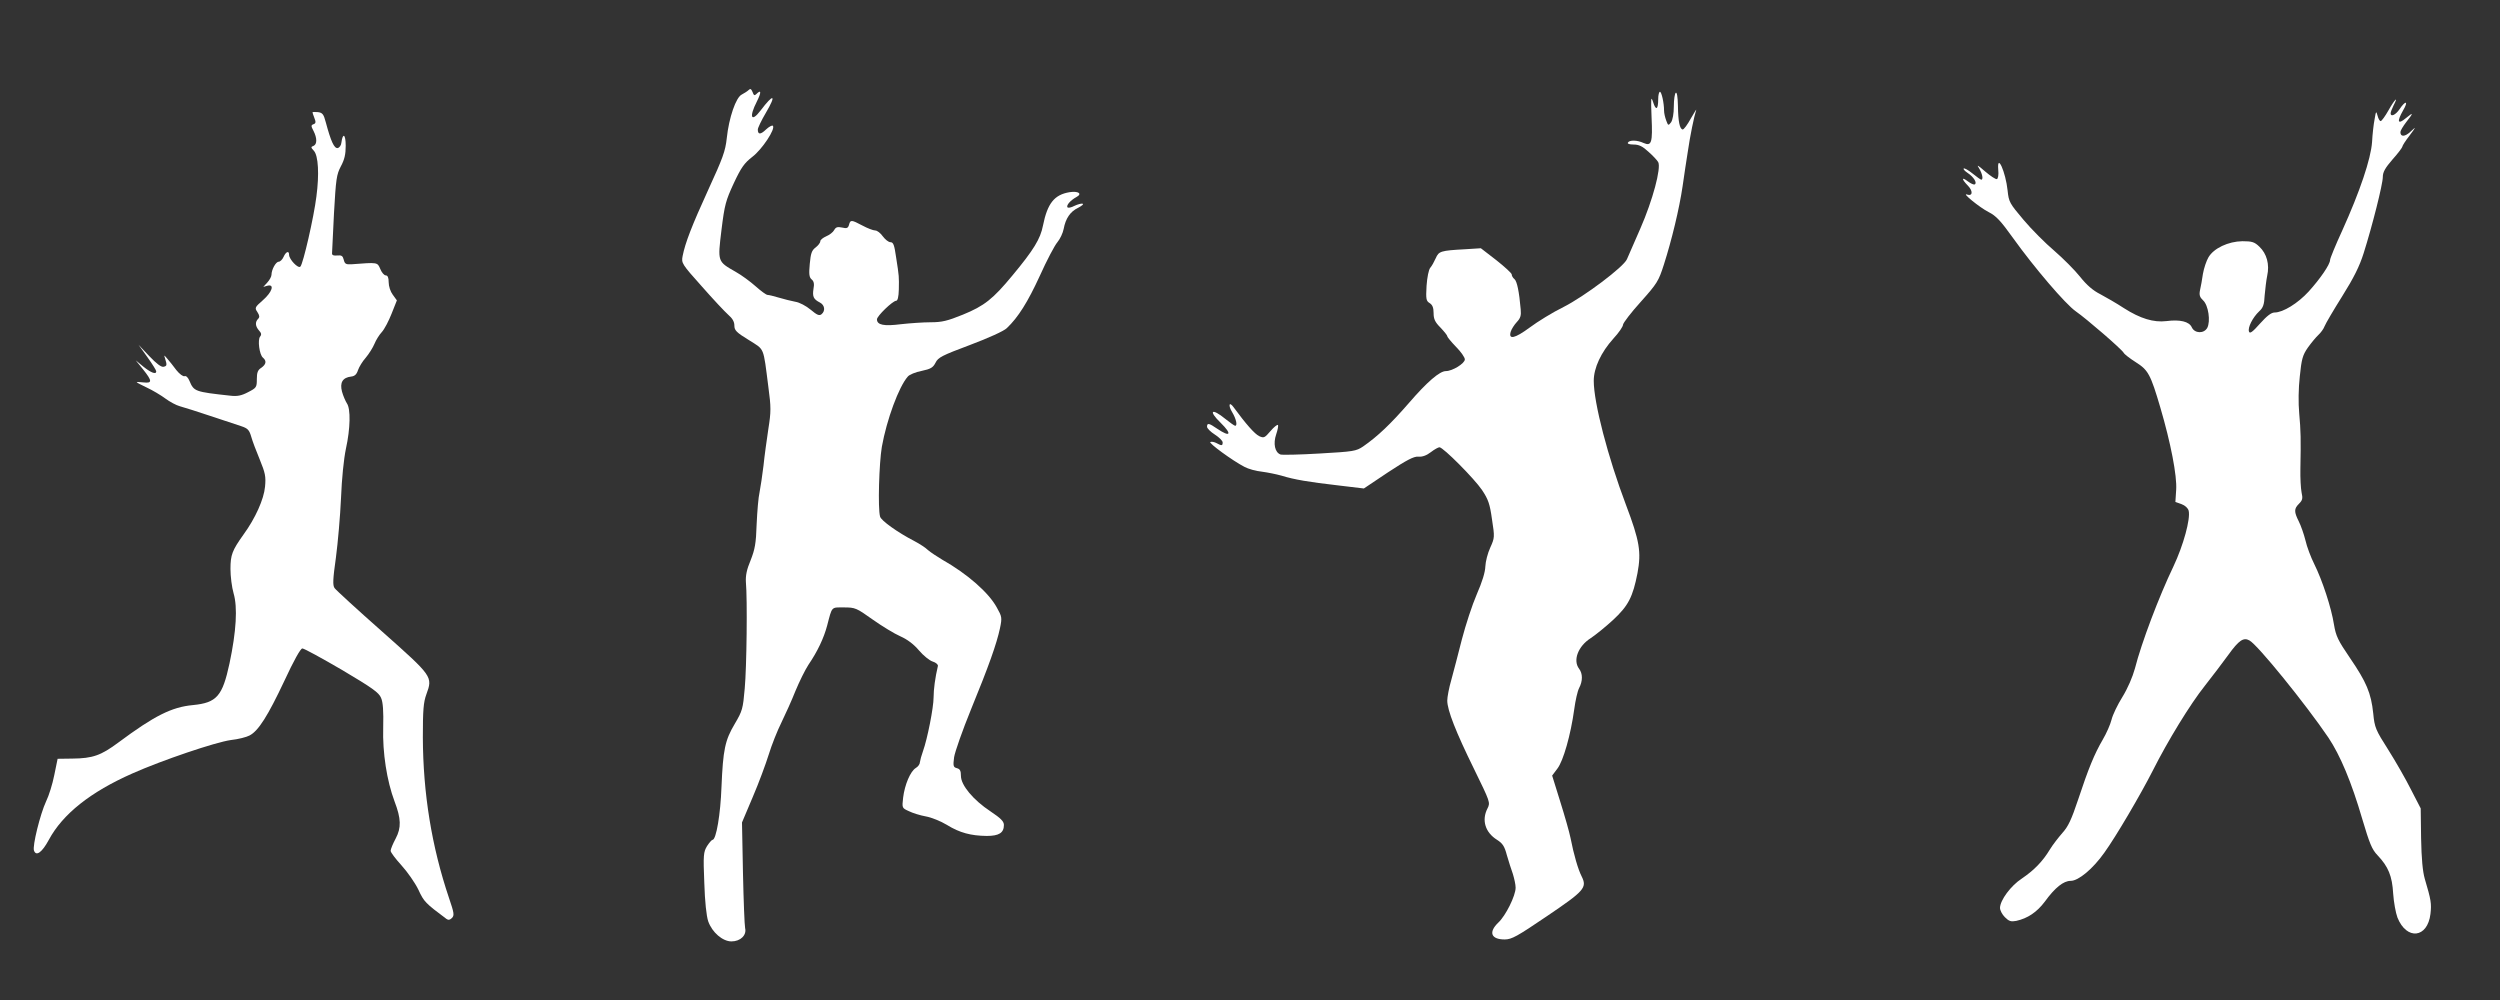
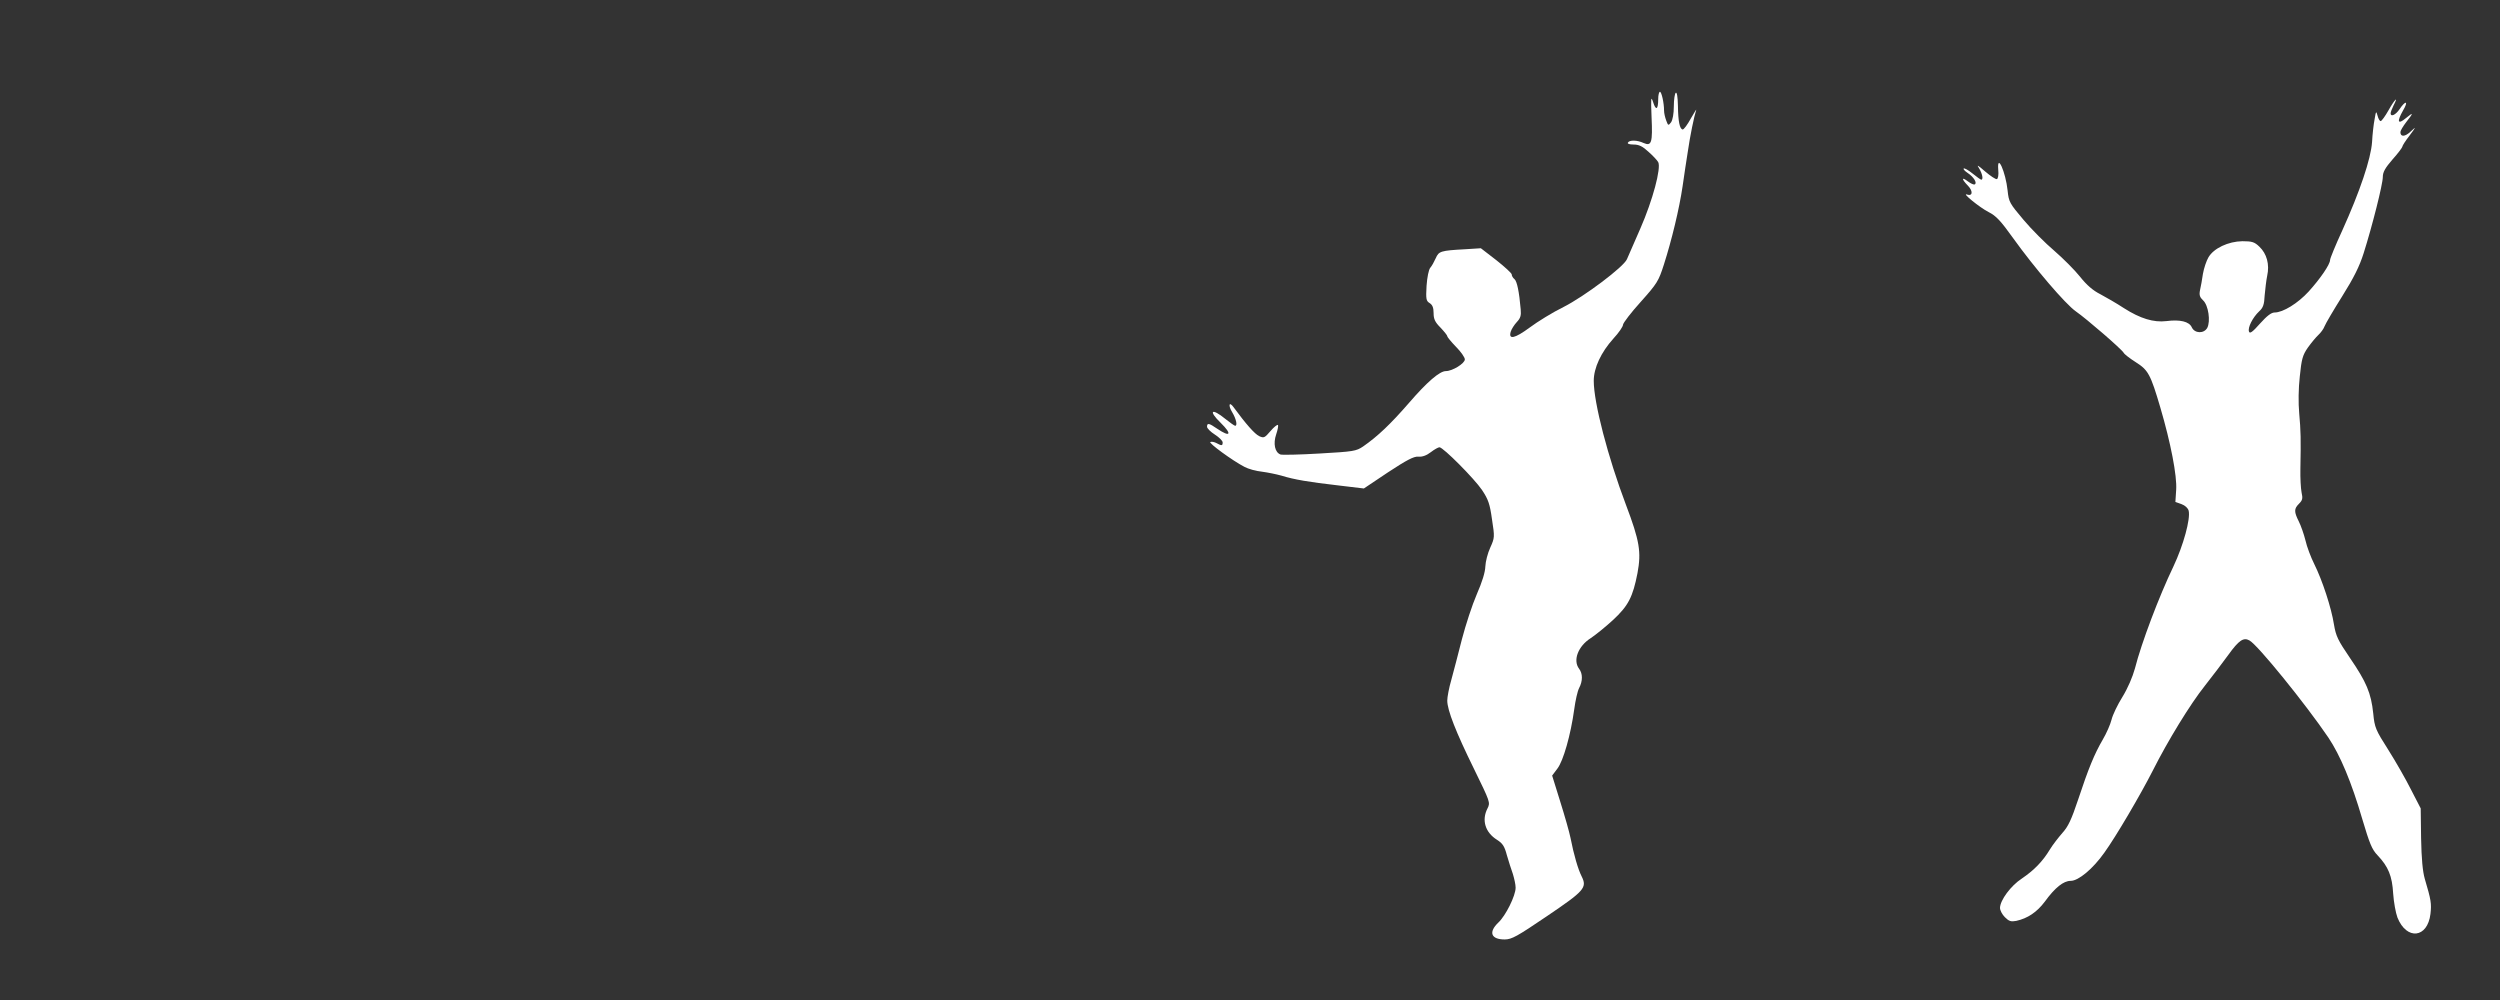
<svg xmlns="http://www.w3.org/2000/svg" version="1.0" width="1280pt" height="512pt" viewBox="0 0 1280 512" preserveAspectRatio="xMidYMid meet">
  <rect x="0" y="0" width="1280" height="512" fill="#333333" stroke="none" />
  <g transform="translate(0,512) scale(0.1,-0.1)" fill="#ffffff" stroke="none">
-     <path d="M3833 4659 c-6 -6 -22 -16 -35 -23 -30 -14 -66 -119 -77 -224 -7 -66 -21 -103 -94 -262 -85 -186 -119 -274 -132 -341 -7 -36 -4 -41 98 -155 58 -66 119 -131 136 -146 21 -18 31 -35 31 -55 0 -24 10 -35 74 -74 82 -52 73 -30 100 -240 14 -104 14 -127 0 -215 -8 -54 -20 -139 -25 -189 -6 -49 -15 -110 -20 -135 -6 -25 -12 -98 -15 -164 -3 -99 -9 -129 -31 -185 -20 -47 -26 -79 -24 -111 8 -88 4 -437 -6 -545 -9 -104 -12 -115 -51 -181 -50 -84 -60 -132 -68 -323 -5 -140 -27 -271 -46 -271 -4 0 -17 -15 -28 -32 -18 -30 -20 -45 -14 -188 3 -98 11 -170 20 -197 20 -57 74 -103 119 -103 46 0 79 32 70 68 -3 14 -8 141 -11 283 l-5 258 55 130 c31 72 67 170 82 218 15 49 44 122 65 164 20 41 53 114 72 162 20 48 49 107 66 133 47 69 79 137 96 201 26 100 20 93 86 93 58 0 64 -3 147 -62 48 -34 112 -73 142 -86 36 -16 69 -41 95 -72 22 -26 54 -52 70 -57 17 -5 29 -16 27 -23 -14 -59 -22 -120 -22 -160 0 -53 -32 -214 -54 -275 -8 -22 -15 -48 -16 -57 0 -10 -9 -23 -21 -30 -28 -17 -57 -86 -65 -152 -6 -53 -6 -53 29 -69 20 -10 59 -22 87 -27 29 -5 78 -25 109 -44 65 -40 122 -55 203 -56 63 0 88 16 88 56 0 18 -15 34 -69 70 -88 58 -151 134 -151 181 0 27 -5 36 -21 40 -18 5 -20 11 -14 56 4 27 43 138 87 246 91 222 131 335 148 415 11 53 10 59 -16 105 -41 76 -150 172 -279 245 -27 16 -60 38 -73 49 -12 12 -44 33 -71 47 -87 45 -170 105 -175 125 -12 42 -5 274 9 357 25 140 87 308 133 360 8 10 40 23 71 29 47 10 58 17 71 42 13 27 33 37 177 91 93 35 173 71 188 86 58 55 107 133 169 268 35 78 76 156 90 172 14 17 28 47 32 68 10 54 34 89 74 108 19 10 30 19 23 21 -6 2 -25 -3 -42 -11 -17 -9 -32 -12 -36 -7 -6 11 17 36 46 52 32 17 11 32 -35 25 -78 -13 -113 -57 -136 -171 -13 -68 -48 -125 -156 -255 -100 -121 -144 -156 -254 -201 -79 -32 -107 -39 -165 -39 -39 0 -108 -5 -153 -10 -86 -11 -122 -4 -122 25 0 17 80 94 98 95 8 0 13 19 14 58 1 66 2 63 -14 165 -9 63 -14 77 -29 77 -10 0 -27 14 -39 30 -12 17 -29 30 -39 30 -10 0 -39 11 -65 25 -57 30 -62 31 -69 4 -5 -17 -11 -20 -36 -14 -23 5 -32 2 -40 -13 -6 -11 -24 -25 -41 -32 -16 -7 -30 -18 -30 -25 0 -8 -11 -22 -24 -32 -20 -15 -25 -30 -30 -84 -5 -53 -3 -69 10 -80 11 -9 14 -23 9 -48 -6 -40 0 -53 33 -70 25 -13 29 -43 8 -60 -11 -9 -23 -4 -55 23 -24 20 -58 38 -79 41 -20 4 -58 13 -84 21 -26 8 -52 14 -58 14 -7 0 -34 20 -61 44 -27 24 -73 58 -102 74 -94 54 -93 50 -73 215 16 130 22 150 63 239 38 81 54 103 95 135 50 38 120 144 105 159 -4 4 -20 -5 -35 -19 -28 -27 -42 -27 -42 0 0 8 18 46 41 85 56 95 41 102 -27 12 -48 -63 -60 -34 -19 46 24 48 23 64 -3 38 -9 -9 -13 -6 -19 11 -7 16 -11 19 -20 10z" />
    <path d="M8490 4612 c0 -54 -12 -60 -26 -15 -11 33 -12 23 -8 -77 6 -131 0 -150 -41 -132 -32 15 -72 16 -80 2 -4 -6 8 -10 29 -10 27 0 46 -9 76 -37 23 -20 45 -44 50 -53 16 -30 -28 -195 -91 -339 -33 -75 -64 -146 -69 -158 -16 -39 -218 -191 -325 -245 -55 -27 -133 -75 -173 -105 -76 -56 -110 -64 -97 -21 4 13 18 35 31 49 19 20 23 34 20 65 -8 92 -19 144 -32 155 -8 6 -14 17 -14 24 0 6 -36 39 -79 73 l-79 61 -78 -5 c-129 -7 -137 -10 -153 -46 -8 -18 -20 -40 -28 -49 -8 -9 -16 -49 -19 -92 -4 -69 -2 -78 16 -89 14 -9 20 -23 20 -51 0 -30 7 -46 35 -74 19 -20 35 -40 35 -44 0 -5 20 -29 45 -55 25 -25 45 -54 45 -64 0 -21 -64 -60 -97 -60 -32 0 -96 -55 -190 -164 -93 -107 -159 -170 -234 -222 -36 -24 -48 -26 -223 -36 -101 -6 -192 -8 -200 -5 -29 11 -38 56 -22 103 8 23 12 45 9 48 -4 3 -21 -11 -38 -31 -30 -35 -34 -37 -58 -26 -23 11 -68 62 -131 148 -23 32 -29 10 -7 -26 20 -33 28 -69 15 -69 -4 0 -26 16 -50 35 -71 58 -89 43 -24 -20 60 -59 50 -76 -18 -30 -42 29 -52 31 -52 10 0 -8 18 -26 40 -40 22 -14 40 -32 40 -40 0 -18 -5 -18 -31 -4 -11 6 -25 9 -32 6 -12 -4 114 -96 174 -127 20 -11 60 -22 90 -25 30 -4 74 -13 99 -20 68 -21 142 -33 289 -50 l134 -16 124 83 c96 63 132 82 155 80 20 -2 42 6 64 23 18 14 38 25 44 25 19 0 179 -161 218 -219 32 -48 40 -71 51 -150 14 -91 14 -94 -9 -145 -13 -28 -24 -71 -25 -96 -1 -30 -16 -79 -44 -143 -23 -53 -57 -157 -76 -230 -18 -72 -43 -166 -54 -207 -12 -41 -21 -89 -21 -107 0 -49 44 -161 137 -350 83 -170 84 -172 69 -202 -31 -60 -12 -123 49 -161 28 -18 38 -32 50 -78 9 -31 23 -75 31 -97 7 -23 14 -54 14 -70 0 -41 -51 -144 -89 -179 -51 -49 -37 -86 33 -86 36 0 64 16 216 119 192 130 207 146 178 204 -18 35 -40 110 -57 197 -6 30 -30 114 -53 187 l-41 132 27 36 c30 39 68 172 86 303 6 45 17 94 25 109 19 36 19 74 0 99 -33 43 -5 116 60 157 24 16 75 57 113 92 79 73 102 118 126 241 20 108 11 164 -59 349 -93 246 -165 523 -165 635 0 66 37 146 101 217 27 29 49 61 49 71 1 9 41 62 91 117 84 94 91 106 118 190 40 125 79 286 96 402 8 54 19 132 26 173 12 84 33 185 43 215 4 11 -7 -7 -26 -40 -18 -33 -37 -59 -43 -58 -15 3 -23 41 -24 121 -1 46 -5 71 -11 67 -5 -3 -10 -34 -10 -69 0 -38 -6 -70 -14 -82 -14 -18 -15 -18 -25 9 -6 16 -11 38 -11 50 0 41 -13 97 -21 97 -5 0 -9 -17 -9 -38z" />
    <path d="M12229 4555 c-17 -30 -35 -55 -40 -55 -5 0 -12 12 -16 28 -7 25 -8 24 -15 -18 -5 -25 -11 -77 -13 -117 -6 -86 -62 -253 -153 -454 -34 -74 -62 -142 -62 -150 0 -23 -51 -97 -110 -162 -55 -60 -131 -107 -174 -107 -17 0 -39 -17 -75 -57 -38 -43 -52 -53 -56 -41 -8 20 19 73 52 104 20 18 26 35 28 81 3 32 8 77 13 101 13 58 -2 113 -40 149 -25 24 -37 28 -87 28 -72 -1 -147 -36 -174 -83 -10 -17 -23 -55 -28 -84 -4 -29 -11 -67 -15 -84 -5 -25 -1 -36 16 -52 27 -25 39 -107 21 -141 -17 -30 -64 -29 -79 3 -13 30 -61 41 -130 32 -65 -8 -134 13 -217 66 -38 25 -94 57 -122 72 -36 18 -69 46 -103 89 -27 34 -87 94 -132 133 -46 39 -117 110 -158 159 -71 84 -75 91 -81 149 -10 96 -55 196 -48 107 3 -26 -1 -46 -7 -48 -6 -2 -33 16 -60 39 -39 34 -45 37 -31 16 16 -26 23 -58 11 -58 -3 0 -23 14 -45 32 -21 17 -42 29 -45 25 -3 -3 6 -13 21 -23 30 -20 49 -50 36 -58 -5 -3 -20 4 -35 15 -34 26 -34 13 0 -22 27 -28 24 -55 -5 -45 -30 11 64 -66 111 -90 38 -19 62 -45 125 -133 109 -152 268 -338 321 -375 56 -39 234 -193 245 -212 4 -8 33 -30 63 -49 63 -40 75 -62 125 -232 53 -180 86 -350 81 -421 l-4 -62 31 -11 c19 -7 33 -20 37 -34 10 -42 -27 -177 -78 -285 -74 -154 -164 -392 -197 -522 -12 -44 -37 -102 -64 -146 -25 -40 -50 -92 -56 -117 -6 -24 -26 -70 -45 -102 -43 -74 -73 -147 -126 -307 -34 -102 -51 -138 -80 -170 -20 -23 -50 -61 -65 -86 -37 -61 -80 -105 -143 -148 -57 -37 -111 -111 -112 -150 0 -13 11 -34 25 -48 21 -21 31 -24 58 -19 59 13 106 45 146 98 53 73 96 107 133 107 40 0 114 62 172 144 60 83 187 300 248 420 77 153 192 341 267 435 37 47 91 118 120 158 54 75 78 91 108 74 41 -21 288 -326 404 -497 61 -91 119 -229 174 -418 37 -124 49 -155 78 -185 55 -58 75 -106 80 -196 3 -44 13 -99 22 -123 47 -117 154 -106 169 19 6 53 3 71 -29 179 -11 38 -17 103 -19 208 l-2 153 -49 95 c-26 52 -79 145 -117 205 -65 102 -70 114 -77 186 -11 105 -35 161 -119 284 -62 91 -72 112 -82 171 -13 85 -60 228 -101 310 -17 34 -38 89 -45 121 -8 32 -23 75 -34 97 -25 50 -25 65 1 91 18 18 20 27 13 58 -4 20 -7 74 -6 121 3 152 2 194 -6 283 -5 54 -4 128 3 190 9 88 14 108 41 147 18 25 42 54 54 65 12 11 27 31 32 45 5 13 46 83 90 153 59 94 89 154 110 221 44 139 98 353 98 390 0 25 12 46 50 90 28 31 50 61 50 65 0 5 16 30 37 57 35 47 35 48 5 20 -29 -27 -52 -28 -52 -2 0 7 14 30 30 51 38 48 38 53 -2 20 -42 -35 -47 -18 -14 40 29 49 13 53 -19 5 -20 -29 -45 -40 -45 -20 0 6 7 24 15 40 27 52 6 32 -26 -25z" />
-     <path d="M1600 4545 c0 -2 4 -15 10 -30 8 -20 7 -27 -5 -31 -13 -5 -13 -9 0 -34 19 -37 19 -69 0 -77 -14 -5 -14 -8 2 -25 23 -25 28 -121 13 -234 -13 -106 -68 -345 -82 -359 -11 -12 -58 37 -58 61 0 22 -16 16 -28 -11 -6 -14 -18 -25 -25 -25 -15 0 -37 -41 -37 -67 0 -9 -10 -27 -21 -39 l-21 -23 21 6 c38 10 25 -32 -23 -74 -41 -36 -43 -39 -28 -61 11 -17 12 -26 4 -34 -17 -17 -15 -38 4 -60 12 -13 14 -21 6 -31 -14 -16 -4 -93 14 -108 20 -17 17 -34 -8 -52 -18 -11 -23 -24 -23 -58 0 -42 -2 -45 -45 -67 -34 -18 -56 -22 -90 -18 -184 20 -187 22 -210 76 -7 17 -17 27 -25 24 -7 -3 -26 11 -42 31 -15 20 -36 47 -46 58 -18 21 -18 21 -12 2 11 -35 10 -39 -8 -43 -12 -2 -36 16 -73 55 l-55 58 46 -64 c25 -35 45 -67 45 -72 0 -18 -26 -8 -65 23 l-40 33 38 -47 c47 -59 47 -71 2 -66 -19 2 -35 3 -35 1 0 -2 24 -14 53 -28 28 -13 70 -38 93 -55 23 -17 56 -35 75 -40 19 -5 88 -27 154 -49 66 -22 138 -46 160 -53 33 -11 41 -19 51 -53 6 -22 26 -75 44 -118 28 -69 32 -86 27 -139 -6 -64 -49 -161 -111 -246 -57 -80 -66 -103 -66 -175 0 -38 7 -94 16 -125 21 -71 14 -194 -21 -359 -36 -167 -65 -201 -187 -213 -109 -10 -198 -55 -381 -191 -90 -67 -132 -82 -237 -83 l-75 -1 -17 -83 c-9 -46 -28 -107 -42 -135 -30 -64 -71 -230 -62 -252 11 -31 41 -10 76 55 71 132 213 245 428 340 153 68 425 160 504 171 38 4 80 15 95 23 46 23 95 102 178 278 50 108 84 168 93 168 9 0 100 -50 203 -110 155 -92 189 -116 200 -143 10 -22 13 -68 11 -152 -4 -129 19 -274 58 -378 34 -89 35 -135 6 -190 -14 -26 -26 -55 -26 -63 0 -8 25 -41 55 -74 31 -34 70 -90 87 -125 29 -63 36 -69 144 -150 10 -7 18 -5 28 5 13 13 11 26 -15 102 -89 264 -133 536 -134 823 0 139 3 179 18 220 33 91 33 91 -226 321 -128 113 -238 214 -244 223 -10 14 -9 44 7 157 10 76 22 213 26 304 4 100 14 199 25 252 23 104 25 205 5 233 -7 11 -19 38 -25 60 -12 46 3 72 47 77 18 2 28 11 35 33 6 17 23 45 40 64 16 19 36 51 44 70 8 20 25 47 38 61 13 14 35 56 50 94 l27 68 -21 29 c-12 16 -21 43 -21 64 0 24 -5 35 -15 35 -8 0 -21 15 -28 33 -15 35 -13 34 -146 24 -30 -2 -36 2 -41 23 -5 20 -11 24 -33 22 -17 -2 -27 1 -27 10 0 7 5 100 10 206 10 176 13 198 35 240 19 35 25 62 25 106 0 59 -15 69 -22 16 -1 -14 -10 -26 -19 -28 -18 -3 -35 35 -61 132 -11 42 -17 49 -41 52 -15 1 -27 1 -27 -1z" />
  </g>
</svg>